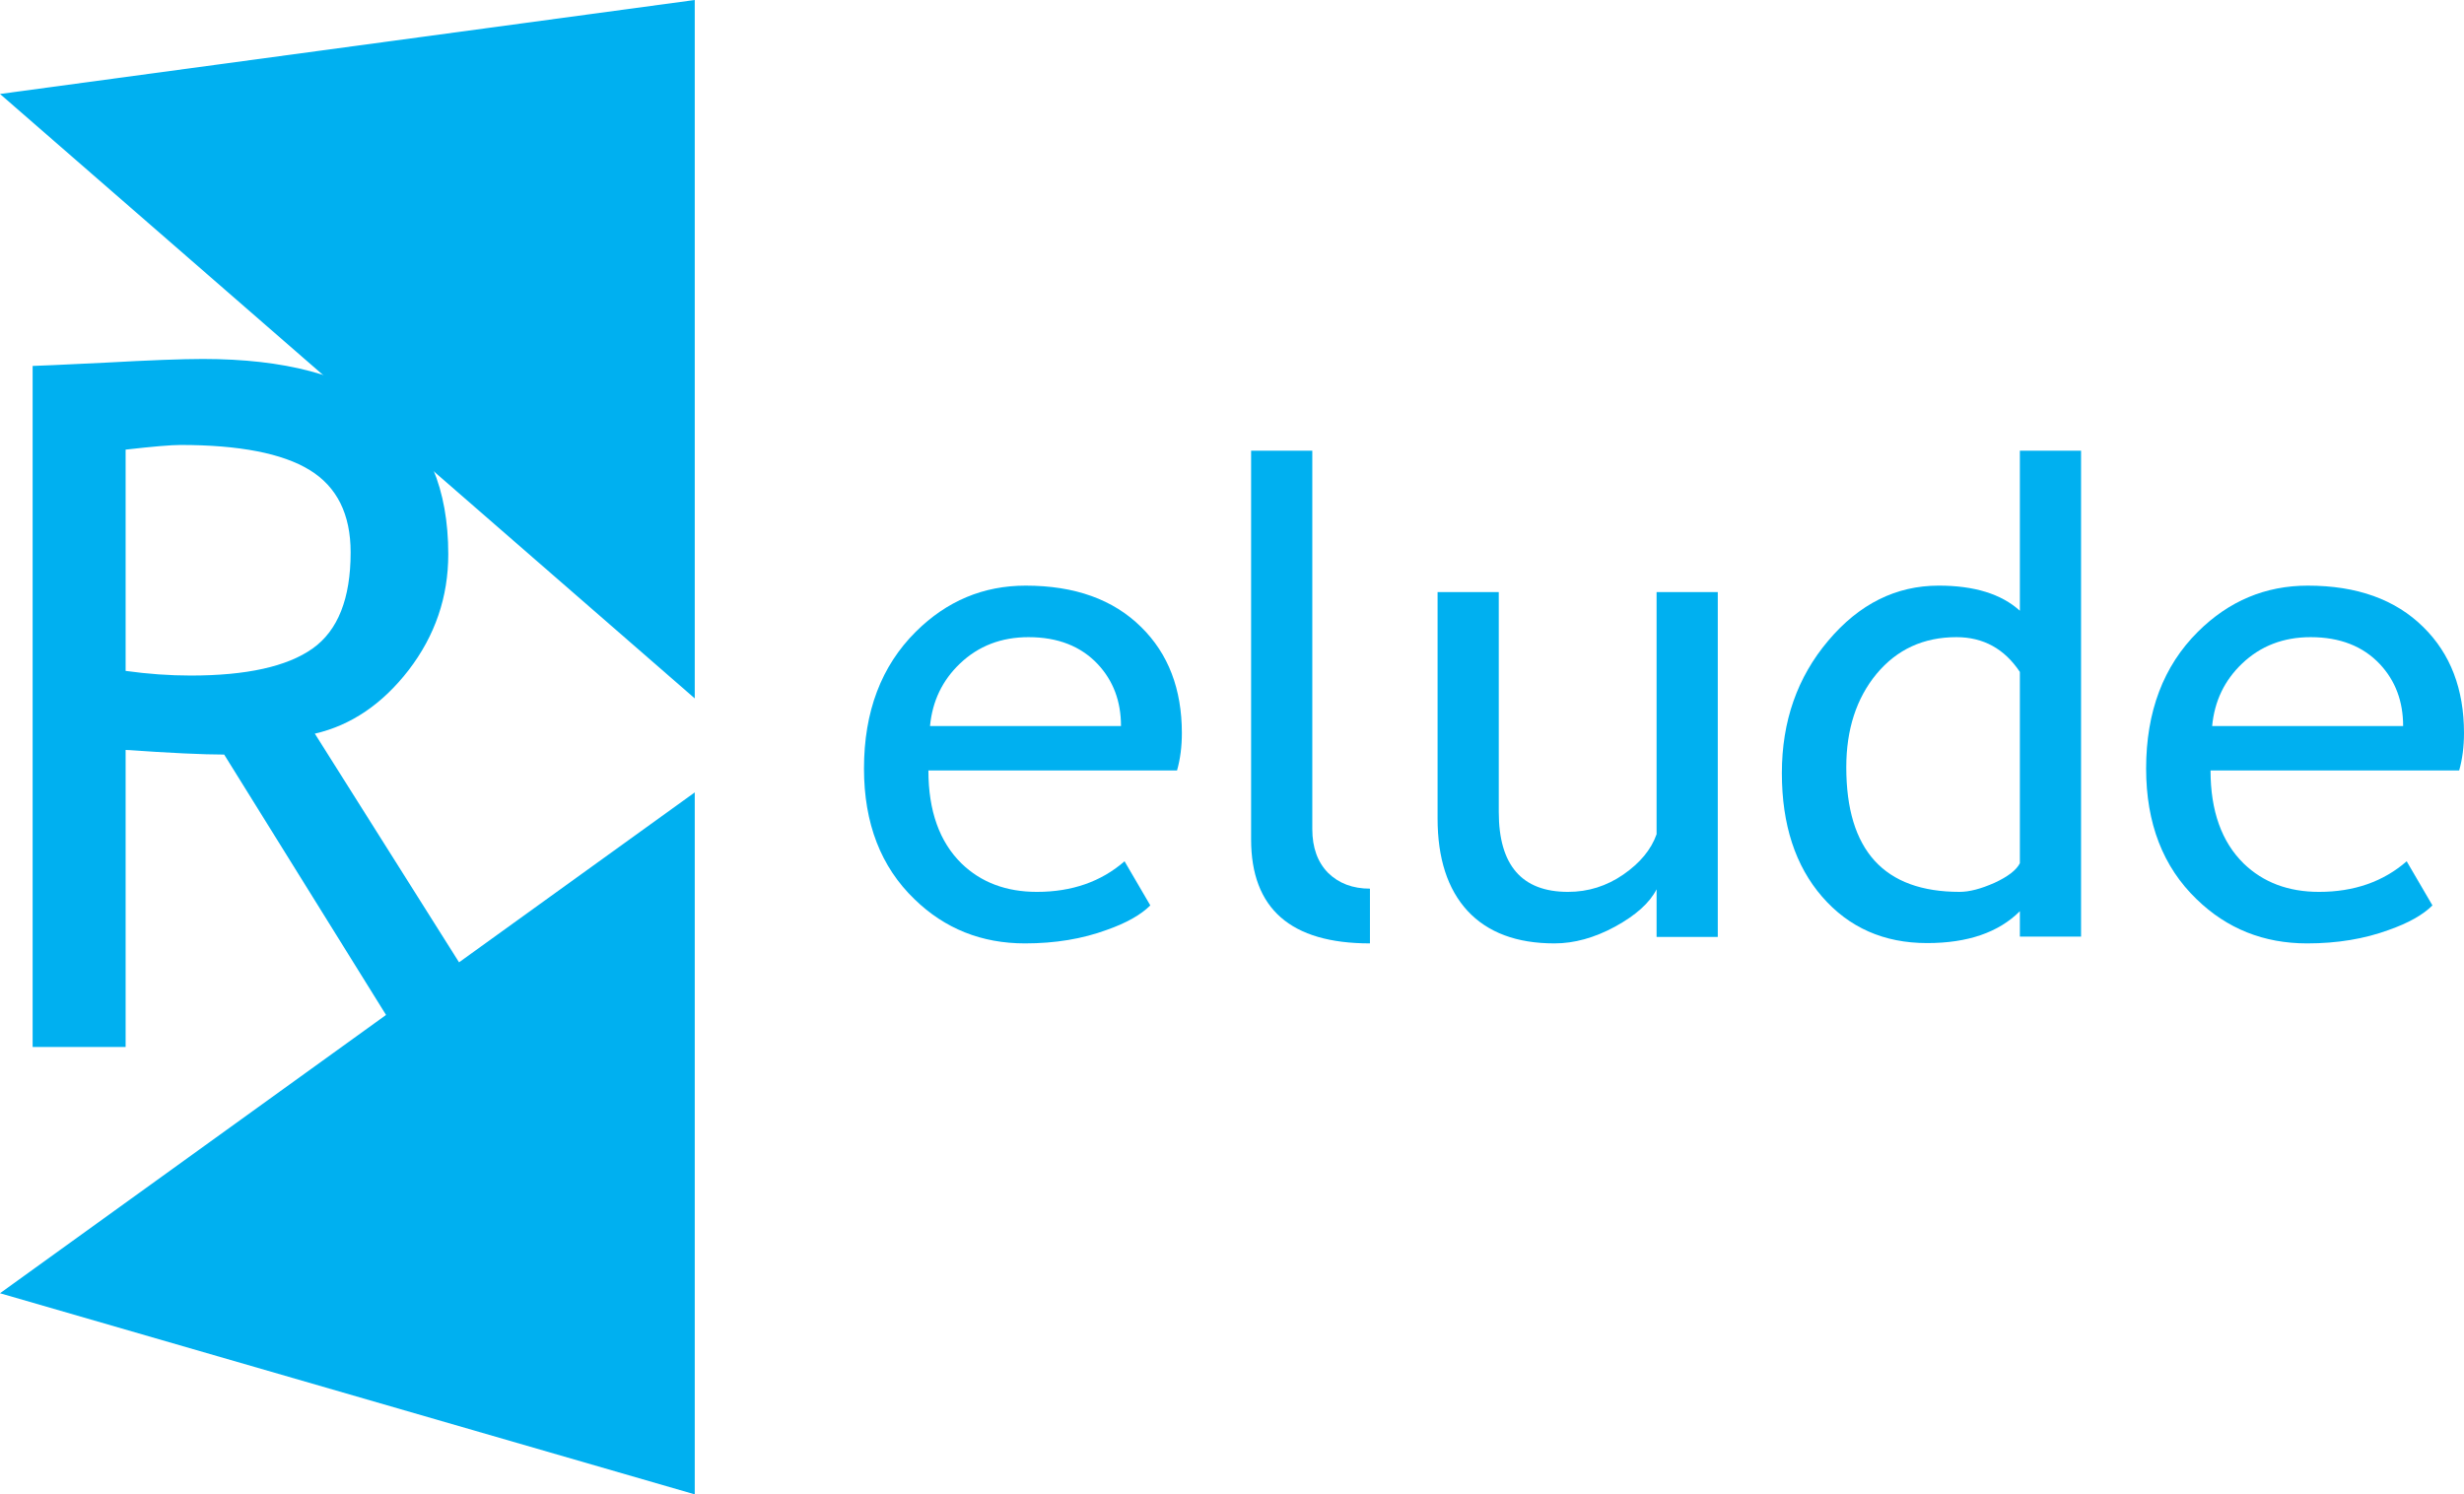
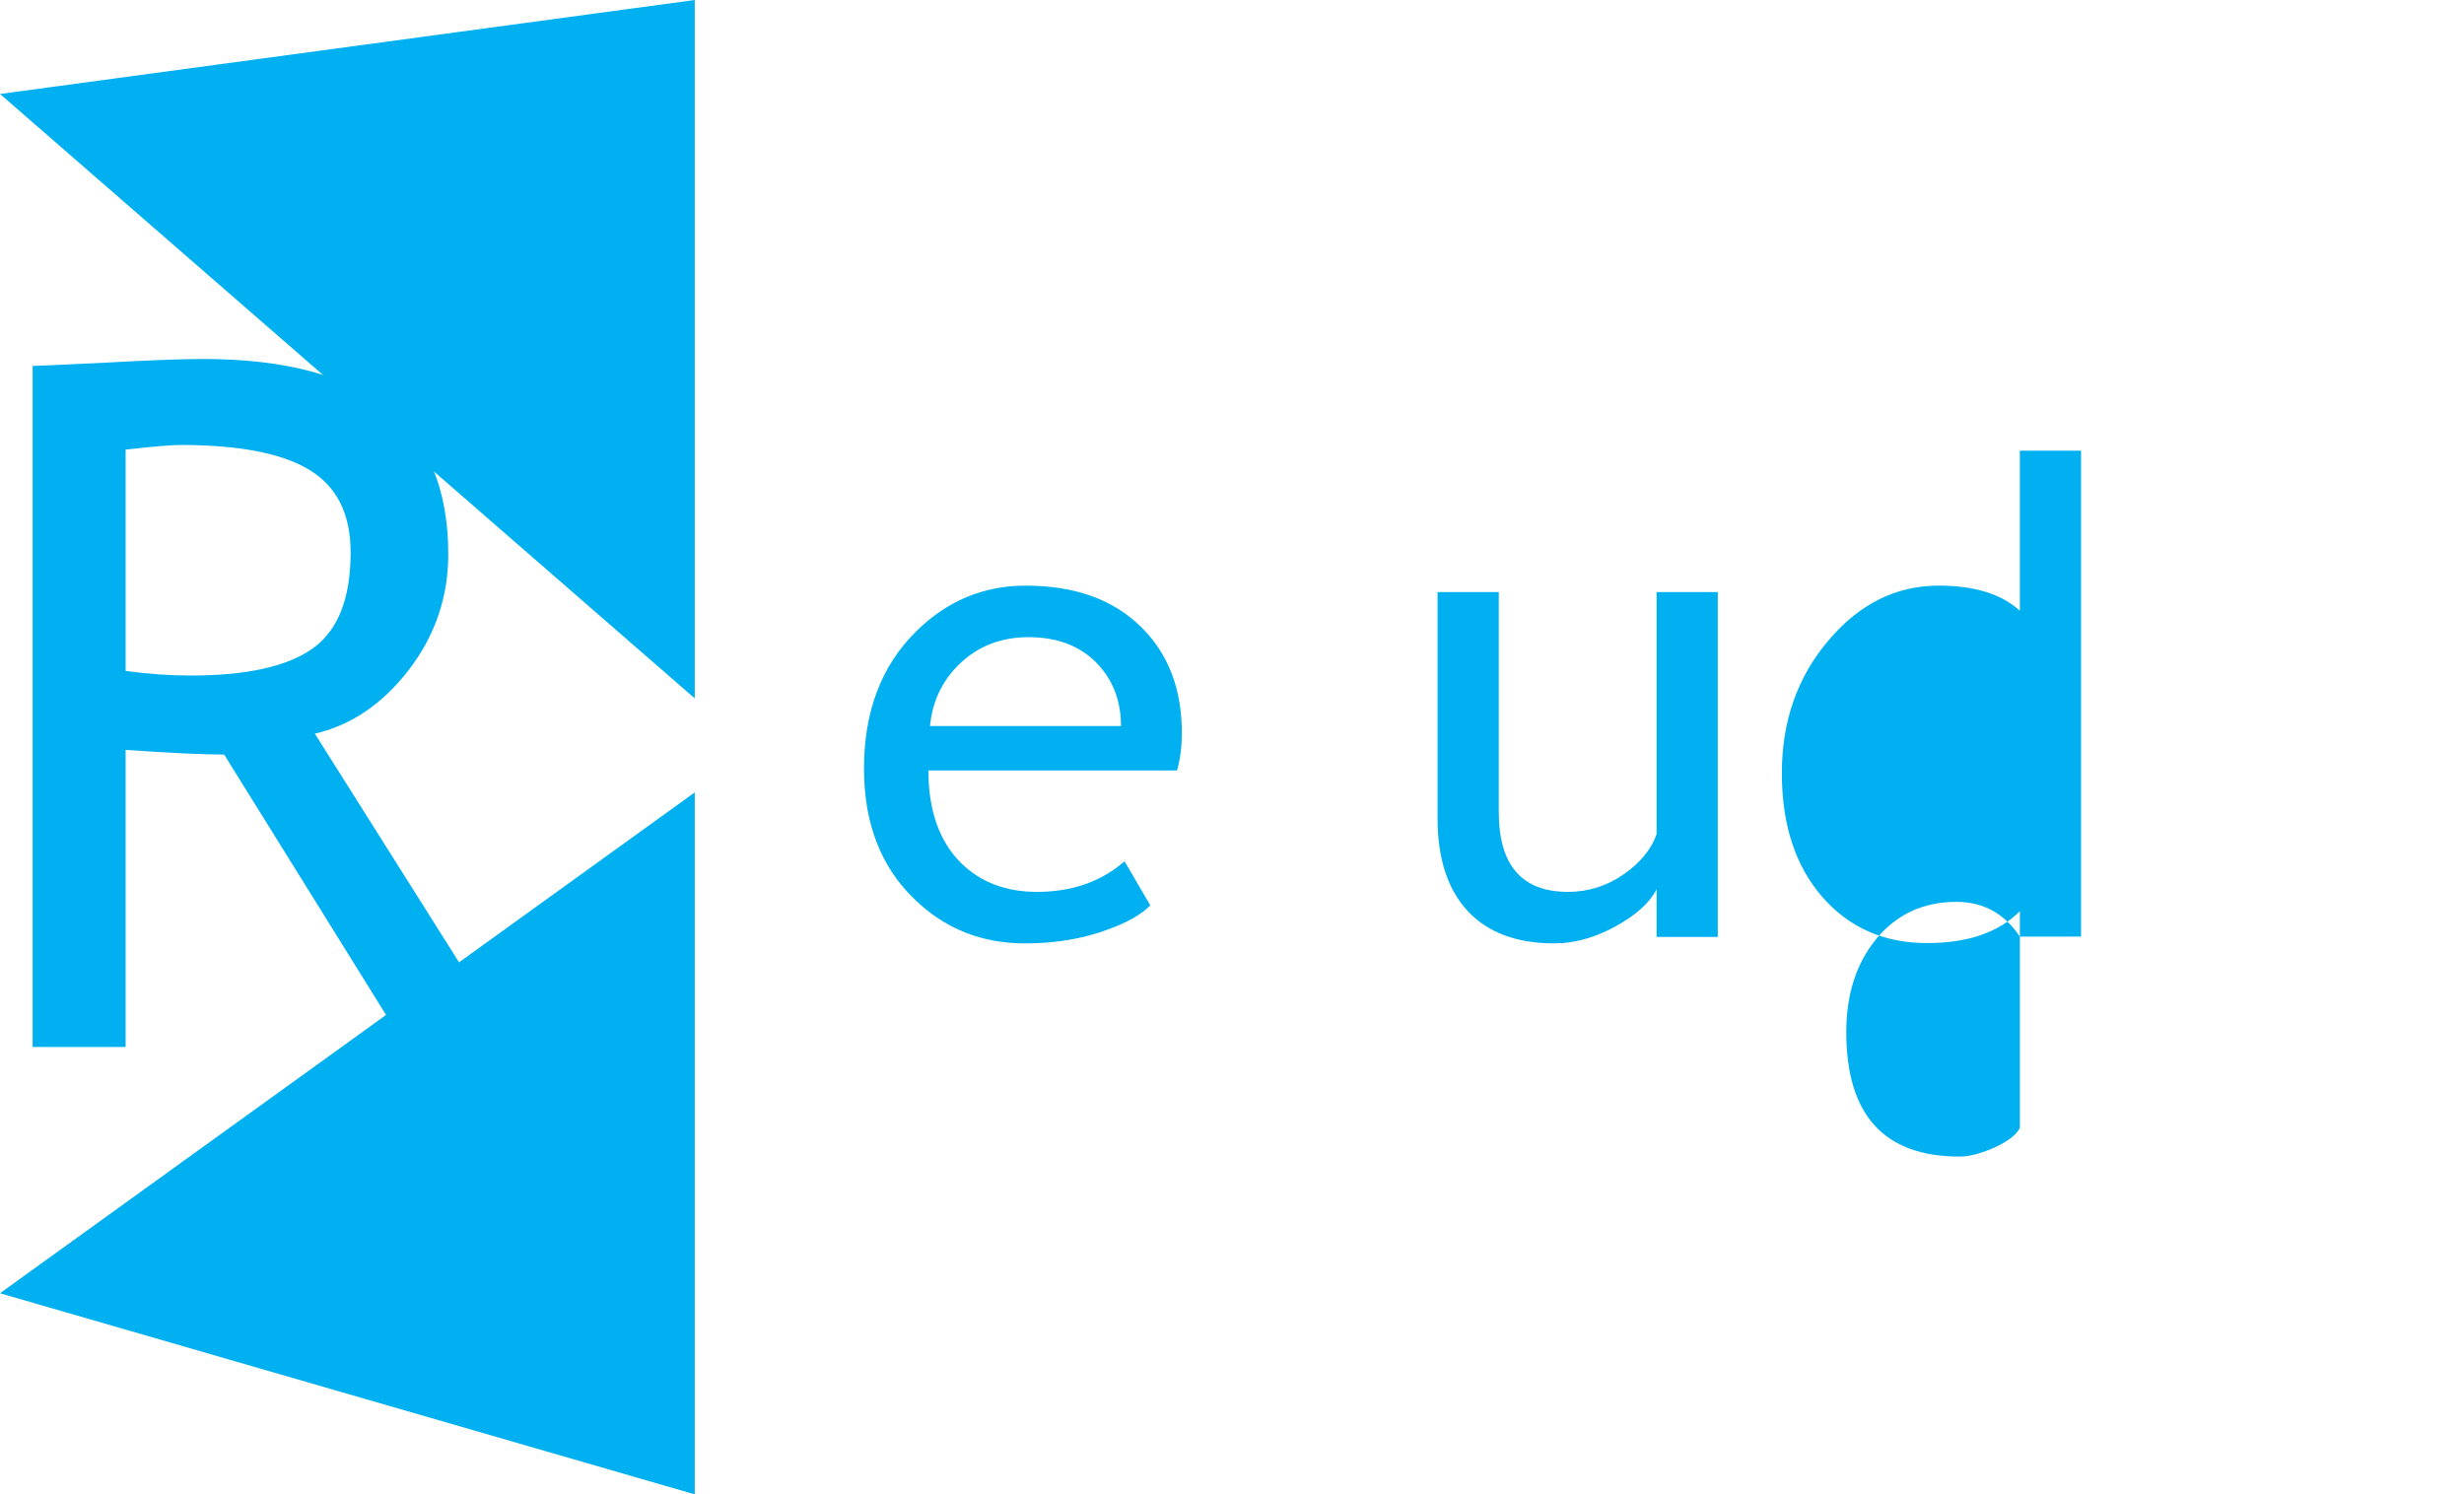
<svg xmlns="http://www.w3.org/2000/svg" xmlns:ns1="http://www.inkscape.org/namespaces/inkscape" xmlns:ns2="http://sodipodi.sourceforge.net/DTD/sodipodi-0.dtd" ns1:version="1.3.2 (091e20e, 2023-11-25, custom)" ns2:docname="Relude_2003.svg" viewBox="0 0 2062.944 1251.257" height="1251.257" width="2062.944" id="svg10" version="1.1" xml:space="preserve">
  <defs id="defs14" />
  <ns2:namedview ns1:current-layer="svg10" ns1:window-maximized="1" ns1:window-y="-8" ns1:window-x="-8" ns1:cy="626.30605" ns1:cx="1031.4719" ns1:zoom="0.32332435" showgrid="false" id="namedview12" ns1:window-height="705" ns1:window-width="1366" ns1:pageshadow="2" ns1:pageopacity="0" guidetolerance="10" gridtolerance="10" objecttolerance="10" borderopacity="1" bordercolor="#666666" pagecolor="#ffffff" ns1:showpageshadow="2" ns1:pagecheckerboard="0" ns1:deskcolor="#d1d1d1" />
  <g id="g1" transform="translate(-363.093,-99.69)" style="fill:#00b0f0;fill-opacity:1">
    <path d="M 1348.547,744.826 H 1140.383 q 0,50.693 27.773,77.927 24.538,23.729 63.096,23.729 43.952,0 73.343,-25.616 l 21.571,36.941 q -11.864,11.864 -36.402,20.493 -30.739,11.325 -68.489,11.325 -54.468,0 -92.487,-36.941 -42.334,-40.716 -42.334,-109.475 0,-71.455 43.412,-114.598 38.828,-38.559 91.948,-38.559 61.748,0 96.802,34.784 33.975,33.436 33.975,88.712 0,16.987 -4.045,31.278 z m -124.305,-111.632 q -34.245,0 -57.434,22.111 -22.111,21.032 -25.077,52.311 h 159.898 q 0,-31.009 -19.414,-51.771 -21.302,-22.65 -57.973,-22.65 z" id="text9" style="font-size:552.227px;line-height:0;font-family:'Trebuchet MS';-inkscape-font-specification:'Trebuchet MS';letter-spacing:0px;word-spacing:0px;fill:#00b0f0;fill-rule:evenodd;stroke-width:38.349;stroke-linejoin:round;fill-opacity:1" aria-label="e" />
-     <path d="m 1410.564,802.53 v -325.458 h 51.232 V 793.901 q 0,23.189 13.212,36.671 13.482,13.212 35.053,13.212 v 45.839 q -99.498,0 -99.498,-87.094 z" id="text8" style="font-size:552.227px;line-height:0;font-family:'Trebuchet MS';-inkscape-font-specification:'Trebuchet MS';letter-spacing:0px;word-spacing:0px;fill:#00b0f0;fill-rule:evenodd;stroke-width:38.349;stroke-linejoin:round;fill-opacity:1" aria-label="l" />
    <path d="m 1617.919,595.445 v 184.166 q 0,66.871 57.973,66.871 25.346,0 46.379,-14.561 21.032,-14.561 27.773,-33.705 V 595.445 h 51.232 V 884.231 h -51.232 v -39.907 q -8.629,16.987 -34.784,31.278 -25.886,14.021 -50.693,14.021 -47.457,0 -72.803,-27.234 -25.077,-27.234 -25.077,-77.387 V 595.445 Z" id="text7" style="font-size:552.227px;line-height:0;font-family:'Trebuchet MS';-inkscape-font-specification:'Trebuchet MS';letter-spacing:0px;word-spacing:0px;fill:#00b0f0;fill-rule:evenodd;stroke-width:38.349;stroke-linejoin:round;fill-opacity:1" aria-label="u" />
-     <path d="m 2054.2,883.962 v -21.302 q -26.695,26.695 -77.657,26.695 -54.198,0 -87.903,-38.828 -33.705,-38.828 -33.705,-103.543 0,-64.984 38.828,-110.823 38.828,-46.109 92.487,-46.109 44.761,0 67.95,21.032 V 477.072 h 51.232 v 406.89 z m 0,-221.646 q -19.414,-29.121 -53.12,-29.121 -41.255,0 -66.871,30.739 -25.346,30.739 -25.346,78.196 0,104.351 94.914,104.351 12.134,0 29.121,-7.55 16.987,-7.82 21.302,-16.448 z" id="text6" style="font-size:552.227px;line-height:0;font-family:'Trebuchet MS';-inkscape-font-specification:'Trebuchet MS';letter-spacing:0px;word-spacing:0px;fill:#00b0f0;fill-rule:evenodd;stroke-width:38.349;stroke-linejoin:round;fill-opacity:1" aria-label="d" />
-     <path d="m 2421.992,744.826 h -208.164 q 0,50.693 27.773,77.927 24.538,23.729 63.096,23.729 43.952,0 73.343,-25.616 l 21.571,36.941 q -11.864,11.864 -36.402,20.493 -30.739,11.325 -68.489,11.325 -54.468,0 -92.487,-36.941 -42.334,-40.716 -42.334,-109.475 0,-71.455 43.412,-114.598 38.828,-38.559 91.948,-38.559 61.748,0 96.802,34.784 33.975,33.436 33.975,88.712 0,16.987 -4.045,31.278 z m -124.305,-111.632 q -34.245,0 -57.434,22.111 -22.111,21.032 -25.077,52.311 h 159.898 q 0,-31.009 -19.414,-51.771 -21.302,-22.65 -57.973,-22.65 z" id="text5" style="font-size:552.227px;line-height:0;font-family:'Trebuchet MS';-inkscape-font-specification:'Trebuchet MS';letter-spacing:0px;word-spacing:0px;fill:#00b0f0;fill-rule:evenodd;stroke-width:38.349;stroke-linejoin:round;fill-opacity:1" aria-label="e" />
+     <path d="m 2054.2,883.962 v -21.302 q -26.695,26.695 -77.657,26.695 -54.198,0 -87.903,-38.828 -33.705,-38.828 -33.705,-103.543 0,-64.984 38.828,-110.823 38.828,-46.109 92.487,-46.109 44.761,0 67.95,21.032 V 477.072 h 51.232 v 406.89 z q -19.414,-29.121 -53.12,-29.121 -41.255,0 -66.871,30.739 -25.346,30.739 -25.346,78.196 0,104.351 94.914,104.351 12.134,0 29.121,-7.55 16.987,-7.82 21.302,-16.448 z" id="text6" style="font-size:552.227px;line-height:0;font-family:'Trebuchet MS';-inkscape-font-specification:'Trebuchet MS';letter-spacing:0px;word-spacing:0px;fill:#00b0f0;fill-rule:evenodd;stroke-width:38.349;stroke-linejoin:round;fill-opacity:1" aria-label="d" />
    <path style="display:inline;fill:#00b0f0;fill-opacity:1;fill-rule:evenodd;stroke-width:10;stroke-linejoin:round" d="m 363.093,178.374 581.667,-78.684 v 584.788 z" id="path9" ns2:nodetypes="cccc" />
    <path style="display:inline;fill:#00b0f0;fill-opacity:1;fill-rule:evenodd;stroke-width:10;stroke-linejoin:round" d="m 363.093,1182.56 581.667,168.387 V 763.196 Z" id="path9-5" ns2:nodetypes="cccc" />
    <path d="M 702.98,976.355 550.782,731.515 q -26.08,0 -82.522,-3.892 V 976.355 H 390.41 V 406.099 q 4.282,0 60.334,-2.725 56.442,-3.114 82.132,-3.114 205.526,0 205.526,163.486 0,53.717 -33.087,96.924 -33.087,42.818 -78.629,53.328 L 792.119,976.355 Z M 468.26,476.165 v 185.285 q 28.026,3.893 54.495,3.893 70.066,0 101.984,-22.577 31.919,-22.577 31.919,-80.575 0,-47.878 -34.254,-68.898 -34.254,-21.02 -108.212,-21.02 -11.678,0 -45.932,3.893 z" id="text10" style="font-size:722.06px;line-height:0;font-family:'Trebuchet MS';-inkscape-font-specification:'Trebuchet MS';letter-spacing:0px;word-spacing:0px;display:inline;fill:#00b0f0;fill-rule:evenodd;stroke-width:55.361;stroke-linejoin:round;fill-opacity:1" aria-label="R" />
  </g>
</svg>